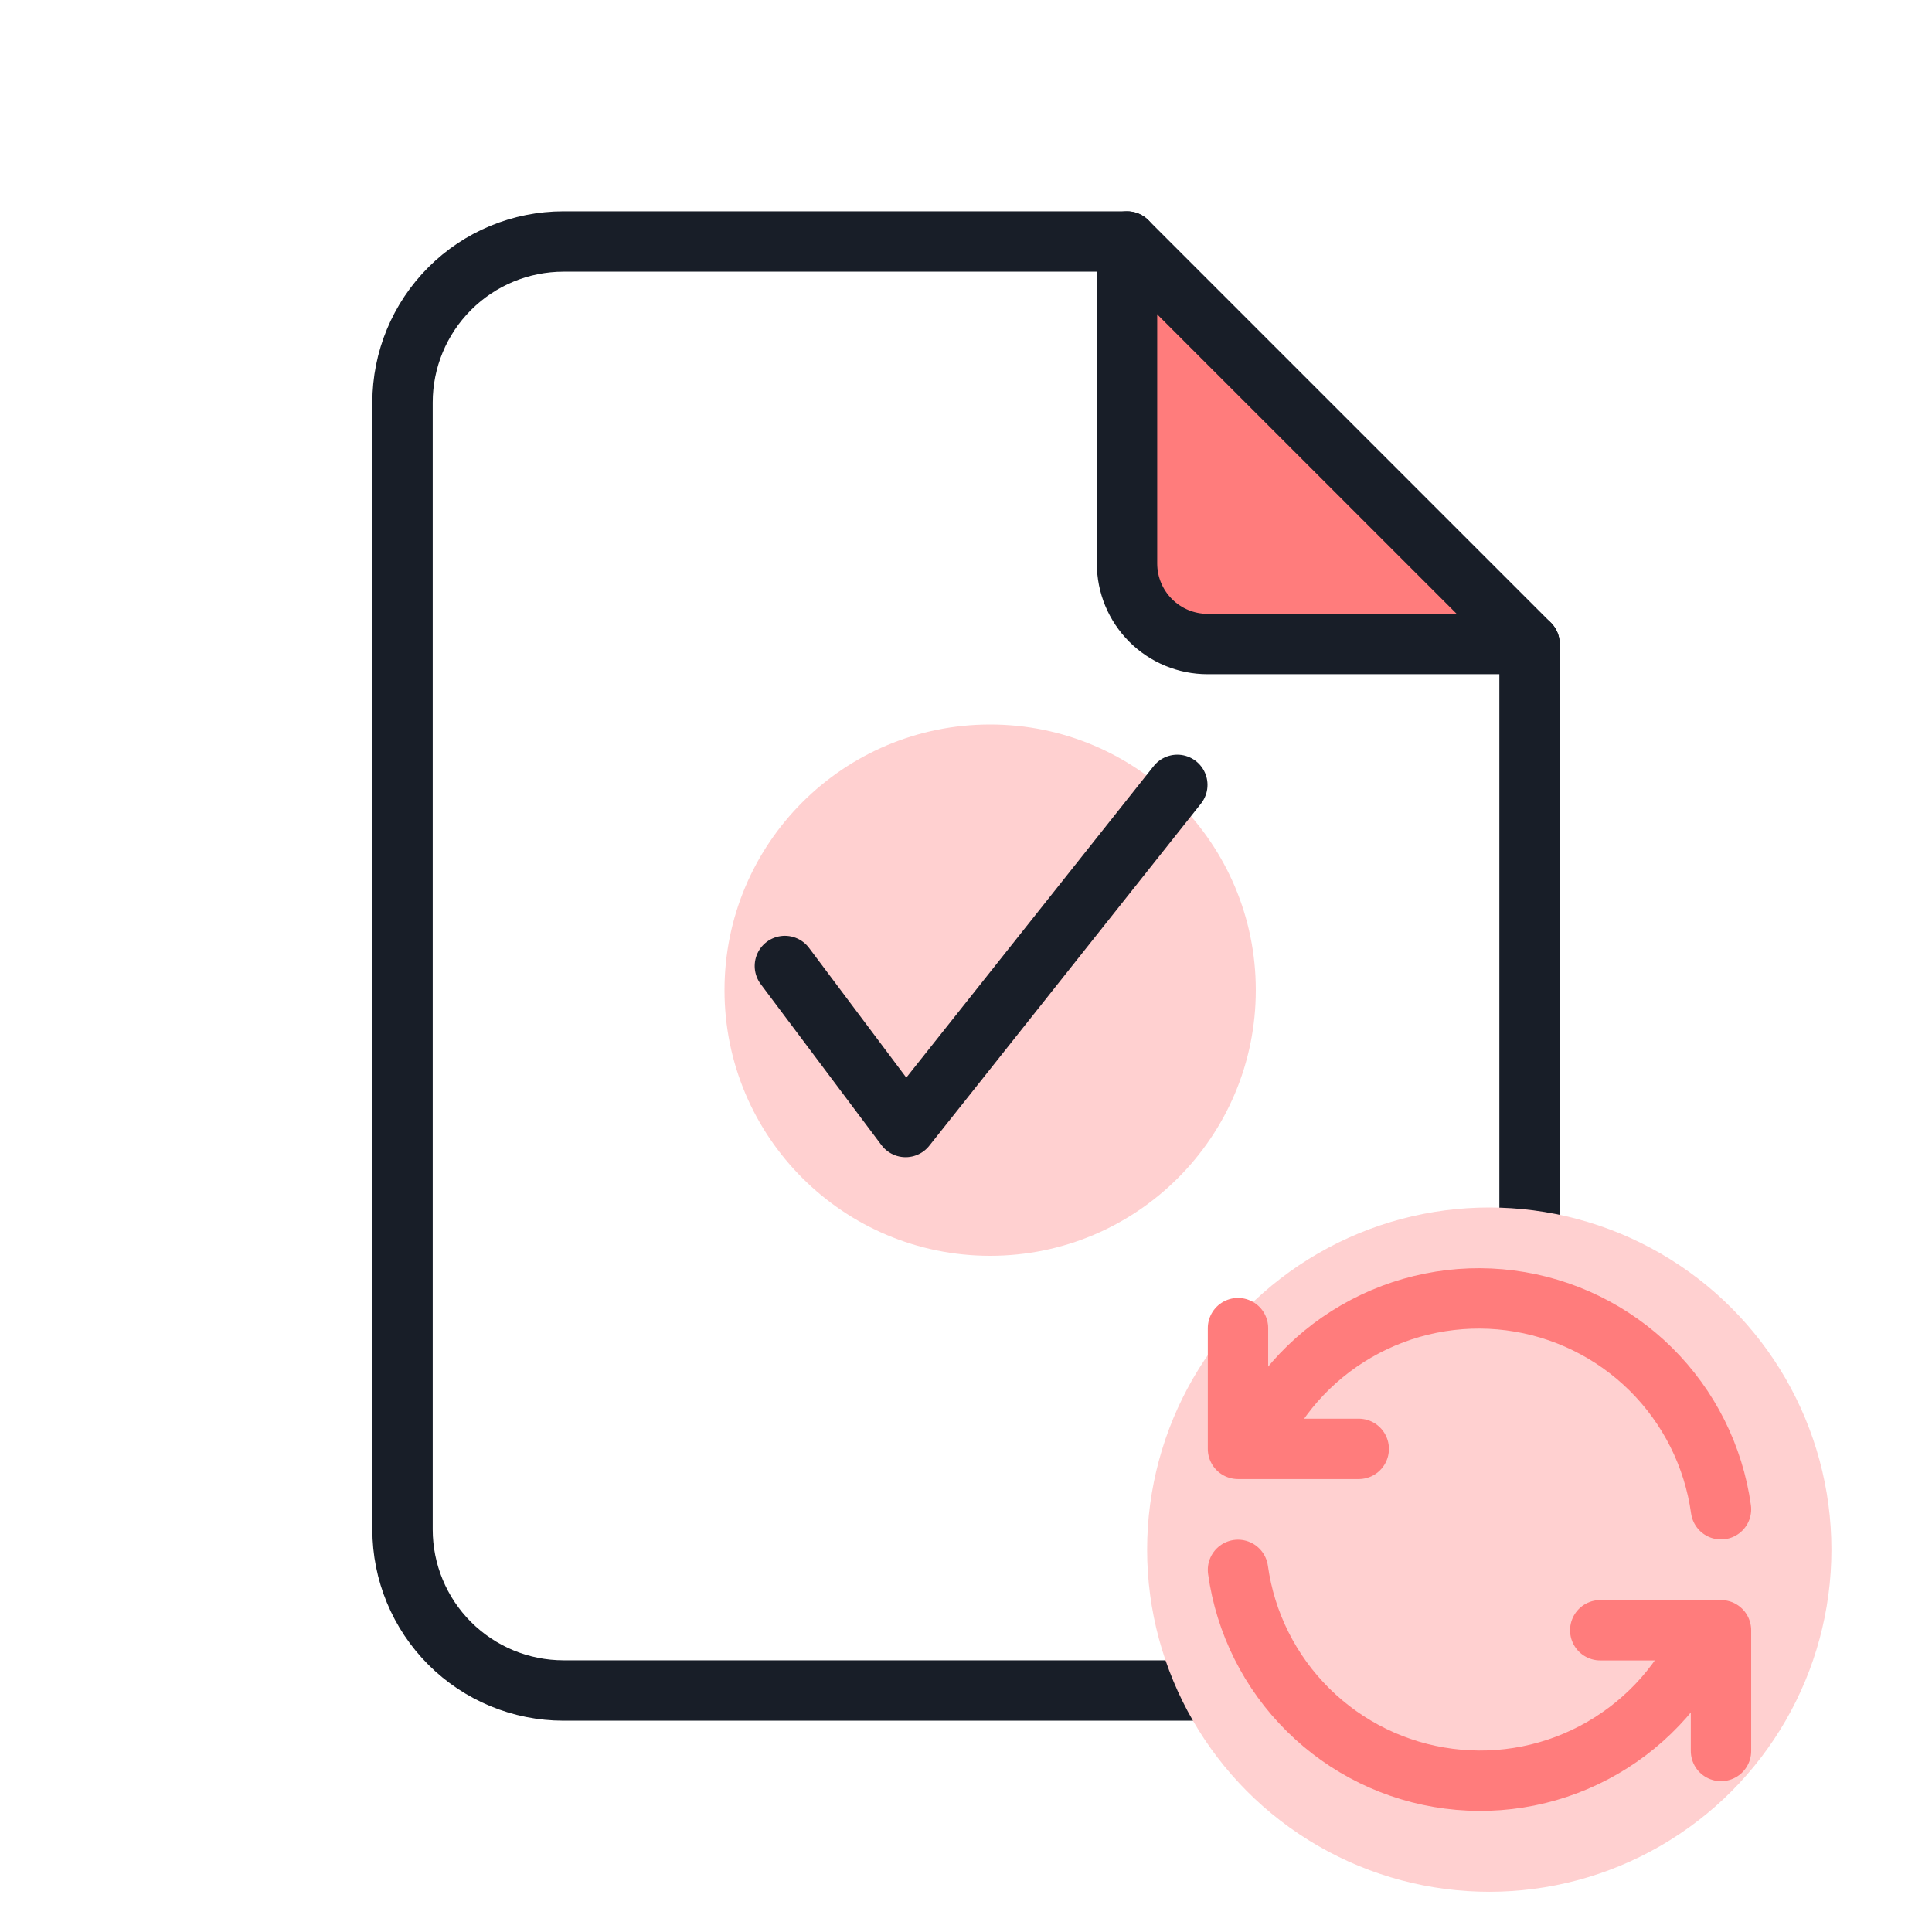
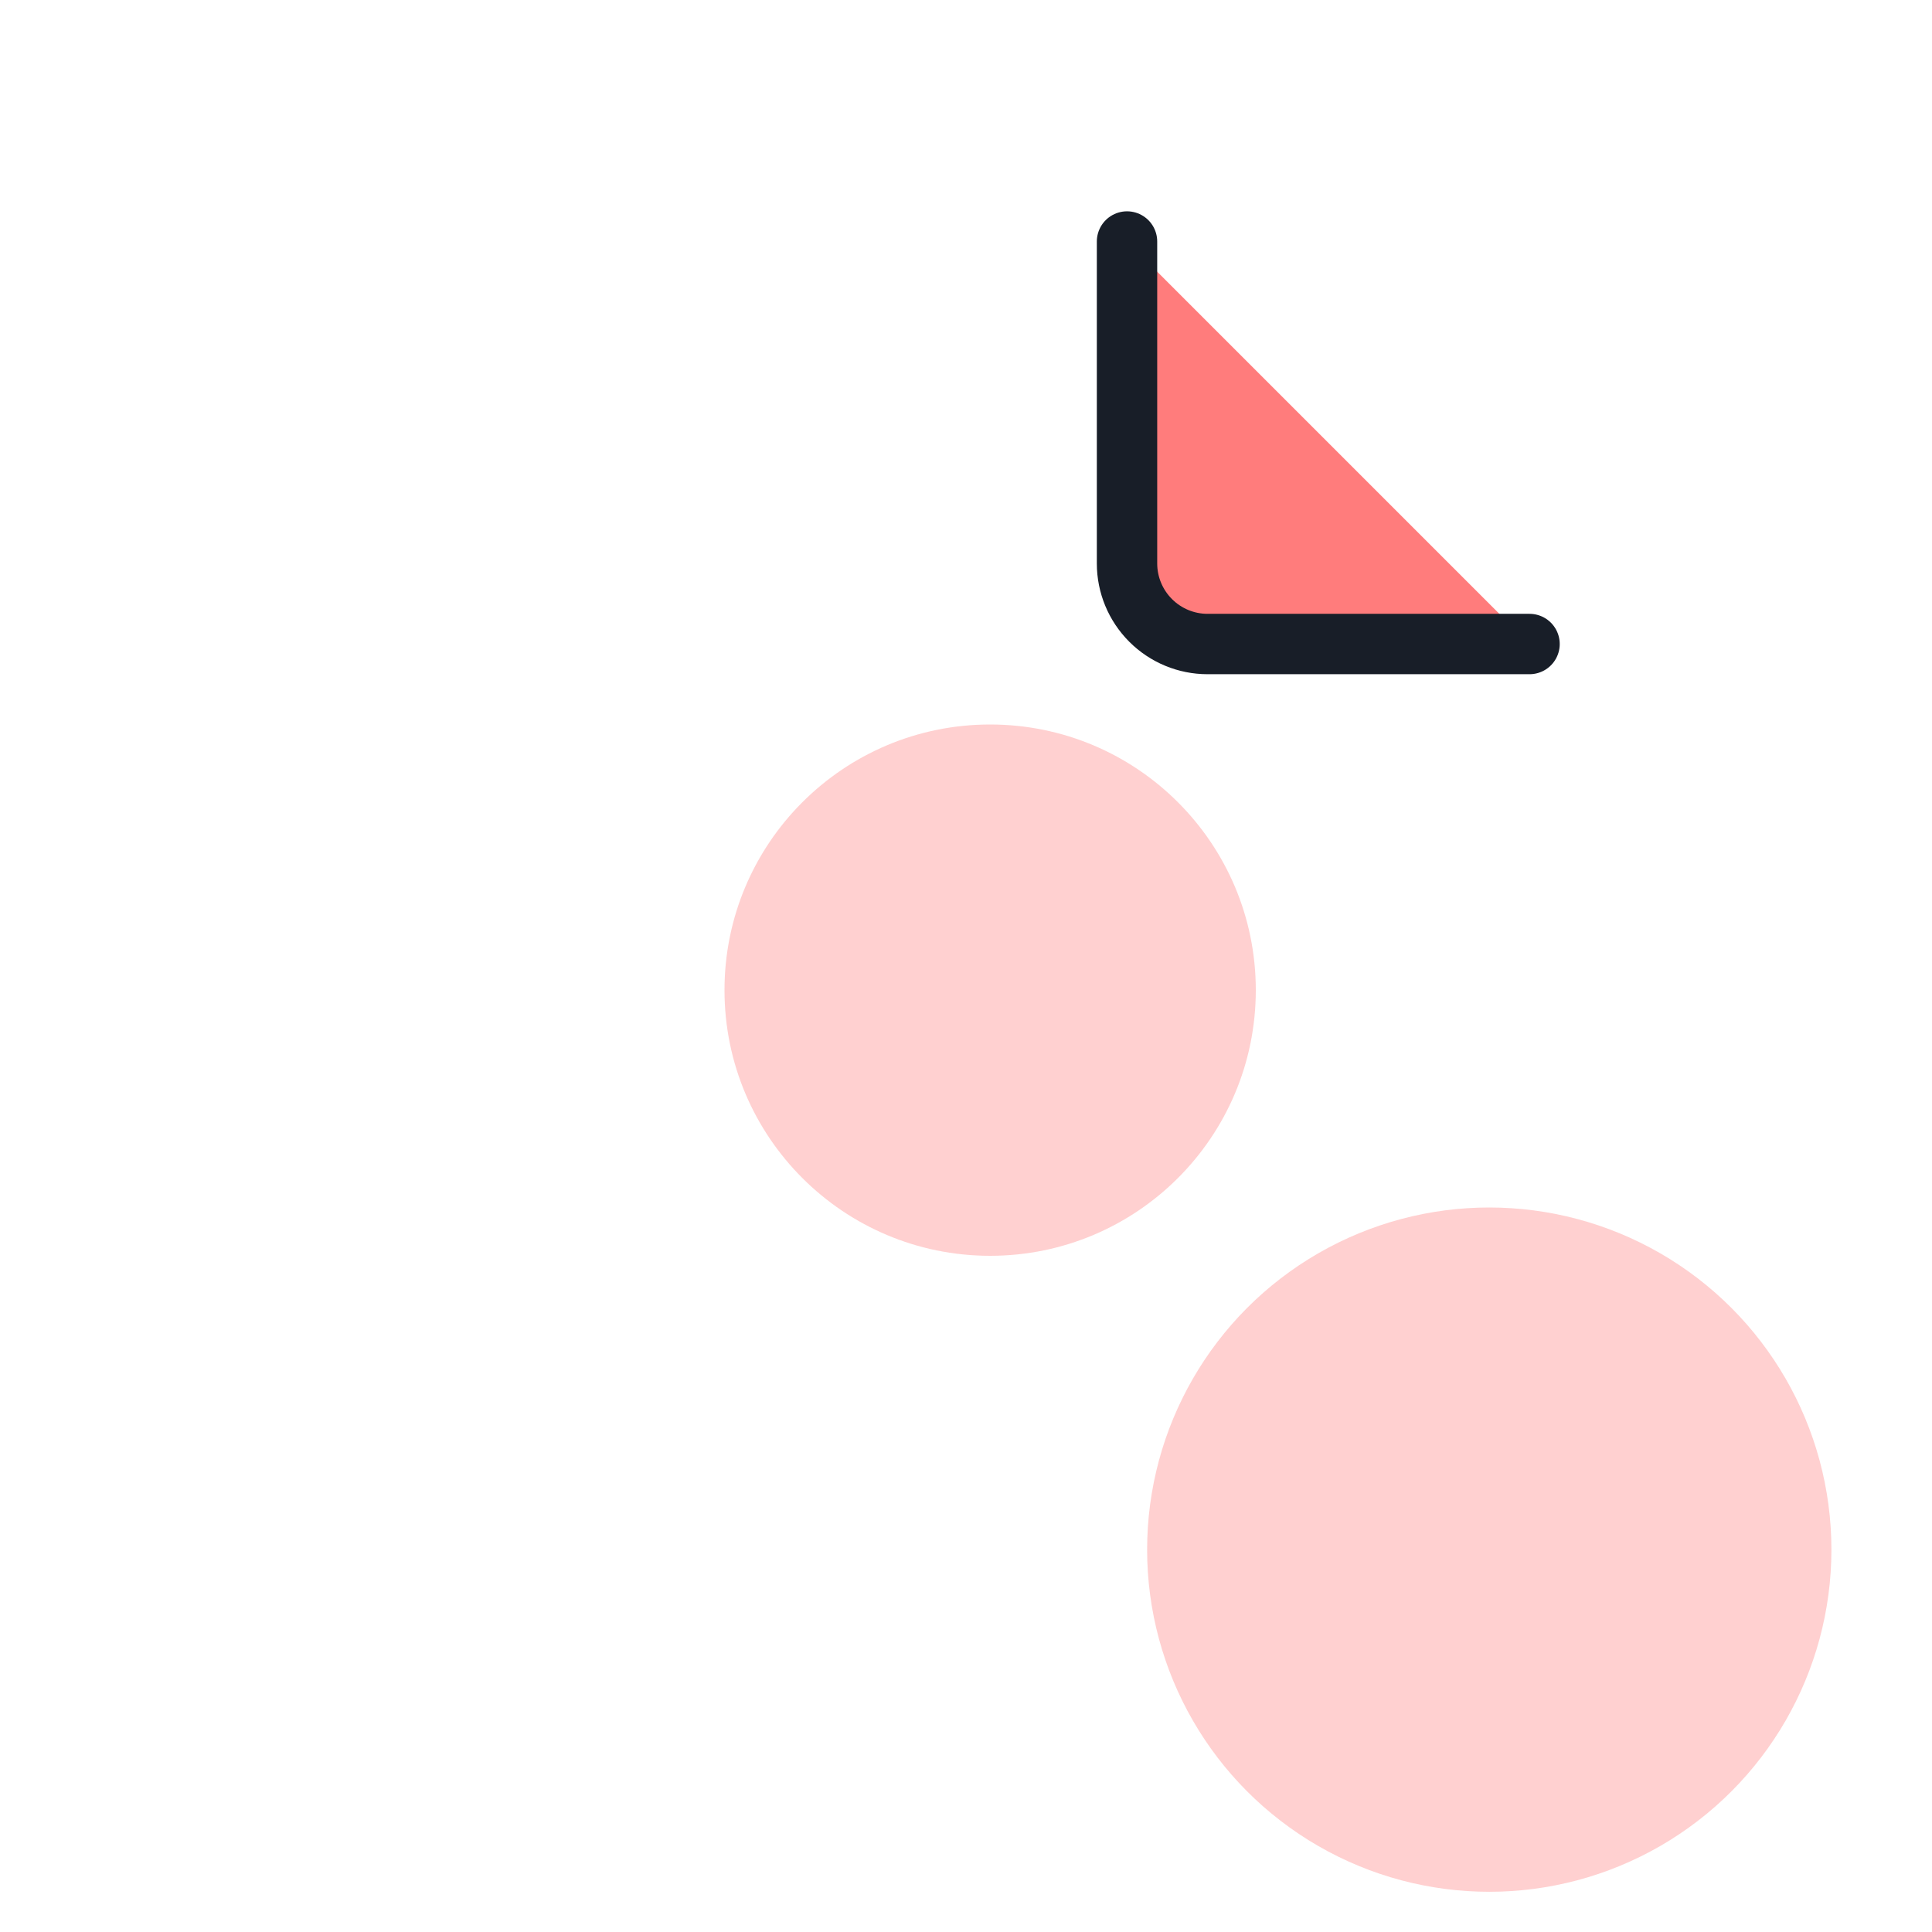
<svg xmlns="http://www.w3.org/2000/svg" width="32" height="32" viewBox="0 0 32 32" fill="none">
  <g clip-path="url(#clip0_6538_72794)">
-     <path d="M18.667 4V9.333C18.667 9.687 18.808 10.026 19.058 10.276C19.308 10.526 19.647 10.667 20 10.667H25.334" fill="#FF7C7C" />
+     <path d="M18.667 4C18.667 9.687 18.808 10.026 19.058 10.276C19.308 10.526 19.647 10.667 20 10.667H25.334" fill="#FF7C7C" />
    <path d="M18.667 4V9.333C18.667 9.687 18.808 10.026 19.058 10.276C19.308 10.526 19.647 10.667 20 10.667H25.334" stroke="#181E28" stroke-linecap="round" stroke-linejoin="round" />
-     <path d="M22.667 28H9.334C8.626 28 7.948 27.719 7.448 27.219C6.948 26.719 6.667 26.041 6.667 25.333V6.667C6.667 5.959 6.948 5.281 7.448 4.781C7.948 4.281 8.626 4 9.334 4H18.667L25.334 10.667V25.333C25.334 26.041 25.053 26.719 24.553 27.219C24.052 27.719 23.374 28 22.667 28Z" stroke="#181E28" stroke-linecap="round" stroke-linejoin="round" />
    <circle cx="16.4" cy="16.4" r="4.4" fill="#FFD0D0" />
-     <path d="M13 16L15 18.667L19.5 13" stroke="#181E28" stroke-linecap="round" stroke-linejoin="round" />
    <circle cx="24.667" cy="25.667" r="5.667" fill="#FFD0D0" />
    <g clip-path="url(#clip1_6538_72794)">
-       <path d="M28.505 24.998C28.383 24.119 27.974 23.303 27.343 22.678C26.712 22.053 25.893 21.653 25.012 21.539C24.131 21.425 23.237 21.605 22.468 22.049C21.698 22.493 21.096 23.178 20.755 23.998M20.505 21.998V23.998H22.505" stroke="#FF7C7C" stroke-linecap="round" stroke-linejoin="round" />
-       <path d="M20.505 26.002C20.627 26.882 21.035 27.697 21.667 28.322C22.298 28.947 23.117 29.348 23.998 29.461C24.879 29.575 25.773 29.396 26.542 28.951C27.311 28.507 27.913 27.822 28.255 27.002M28.505 29.002V27.002H26.505" stroke="#FF7C7C" stroke-linecap="round" stroke-linejoin="round" />
-     </g>
+       </g>
  </g>
  <defs>
    <clipPath id="clip0_6538_72794">
      <rect width="32" height="32" fill="white" />
    </clipPath>
    <clipPath id="clip1_6538_72794">
      <rect width="12" height="12" fill="white" transform="translate(18.5 19.5)" />
    </clipPath>
  </defs>
</svg>